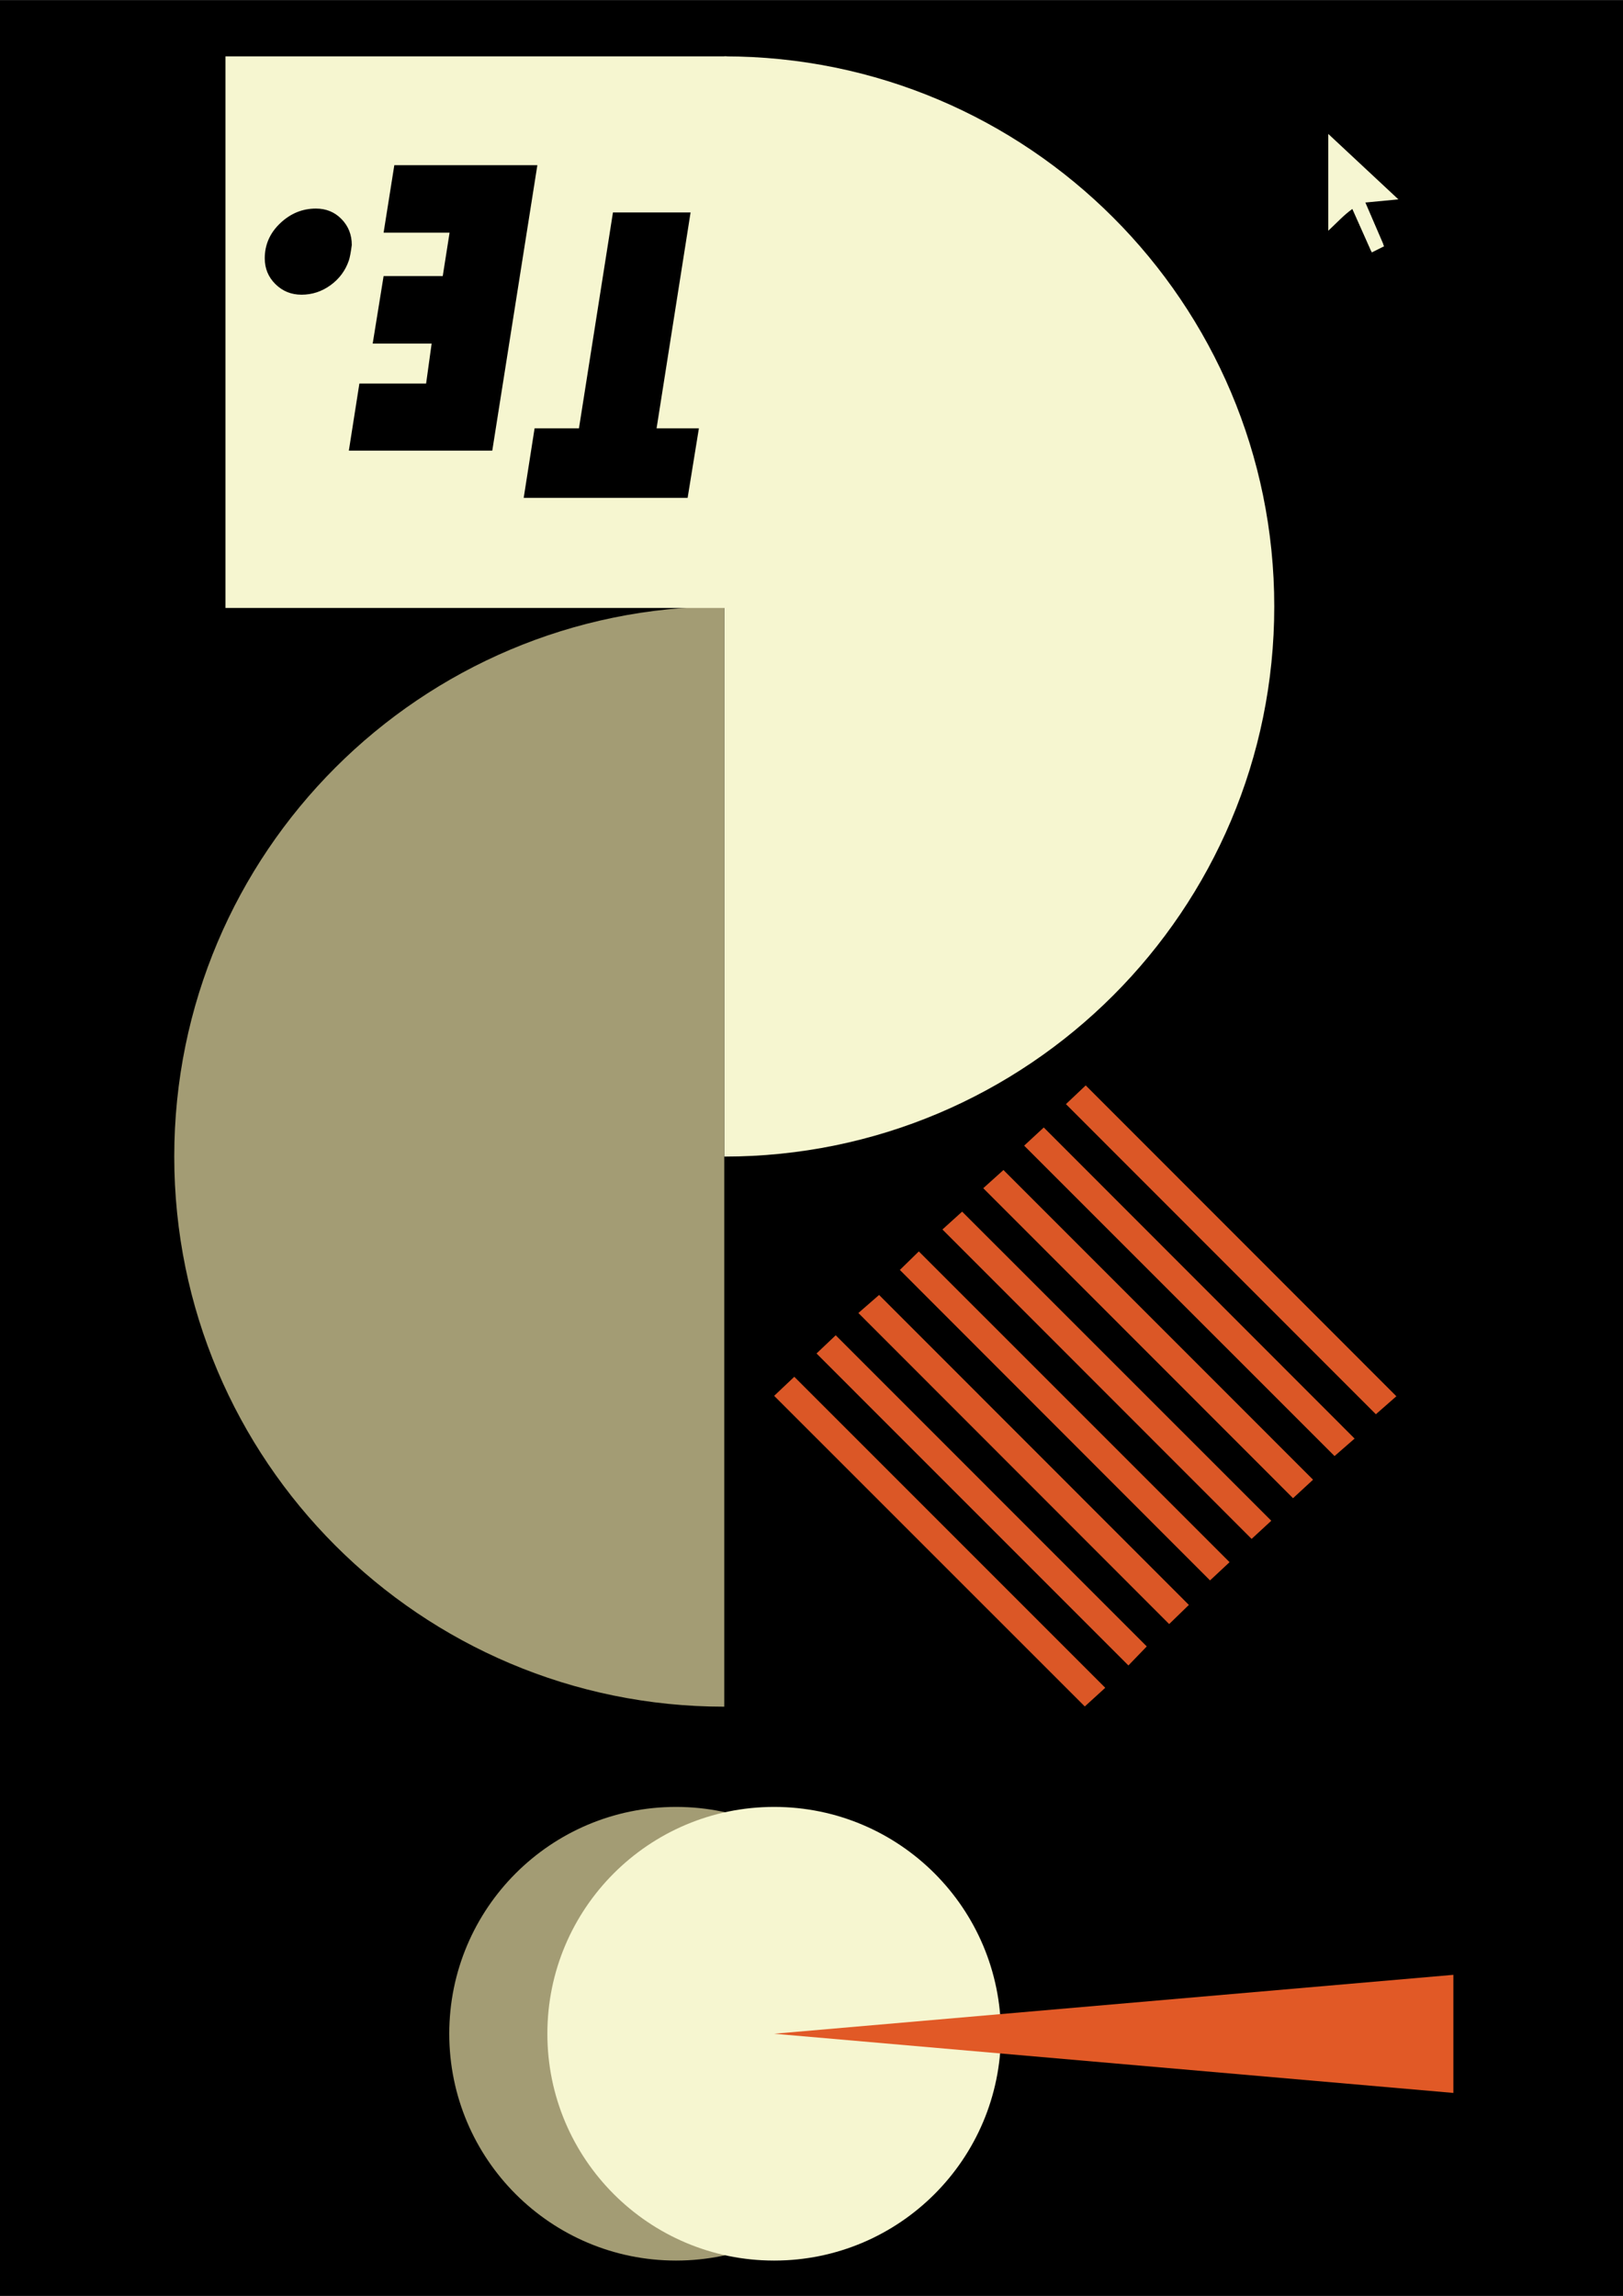
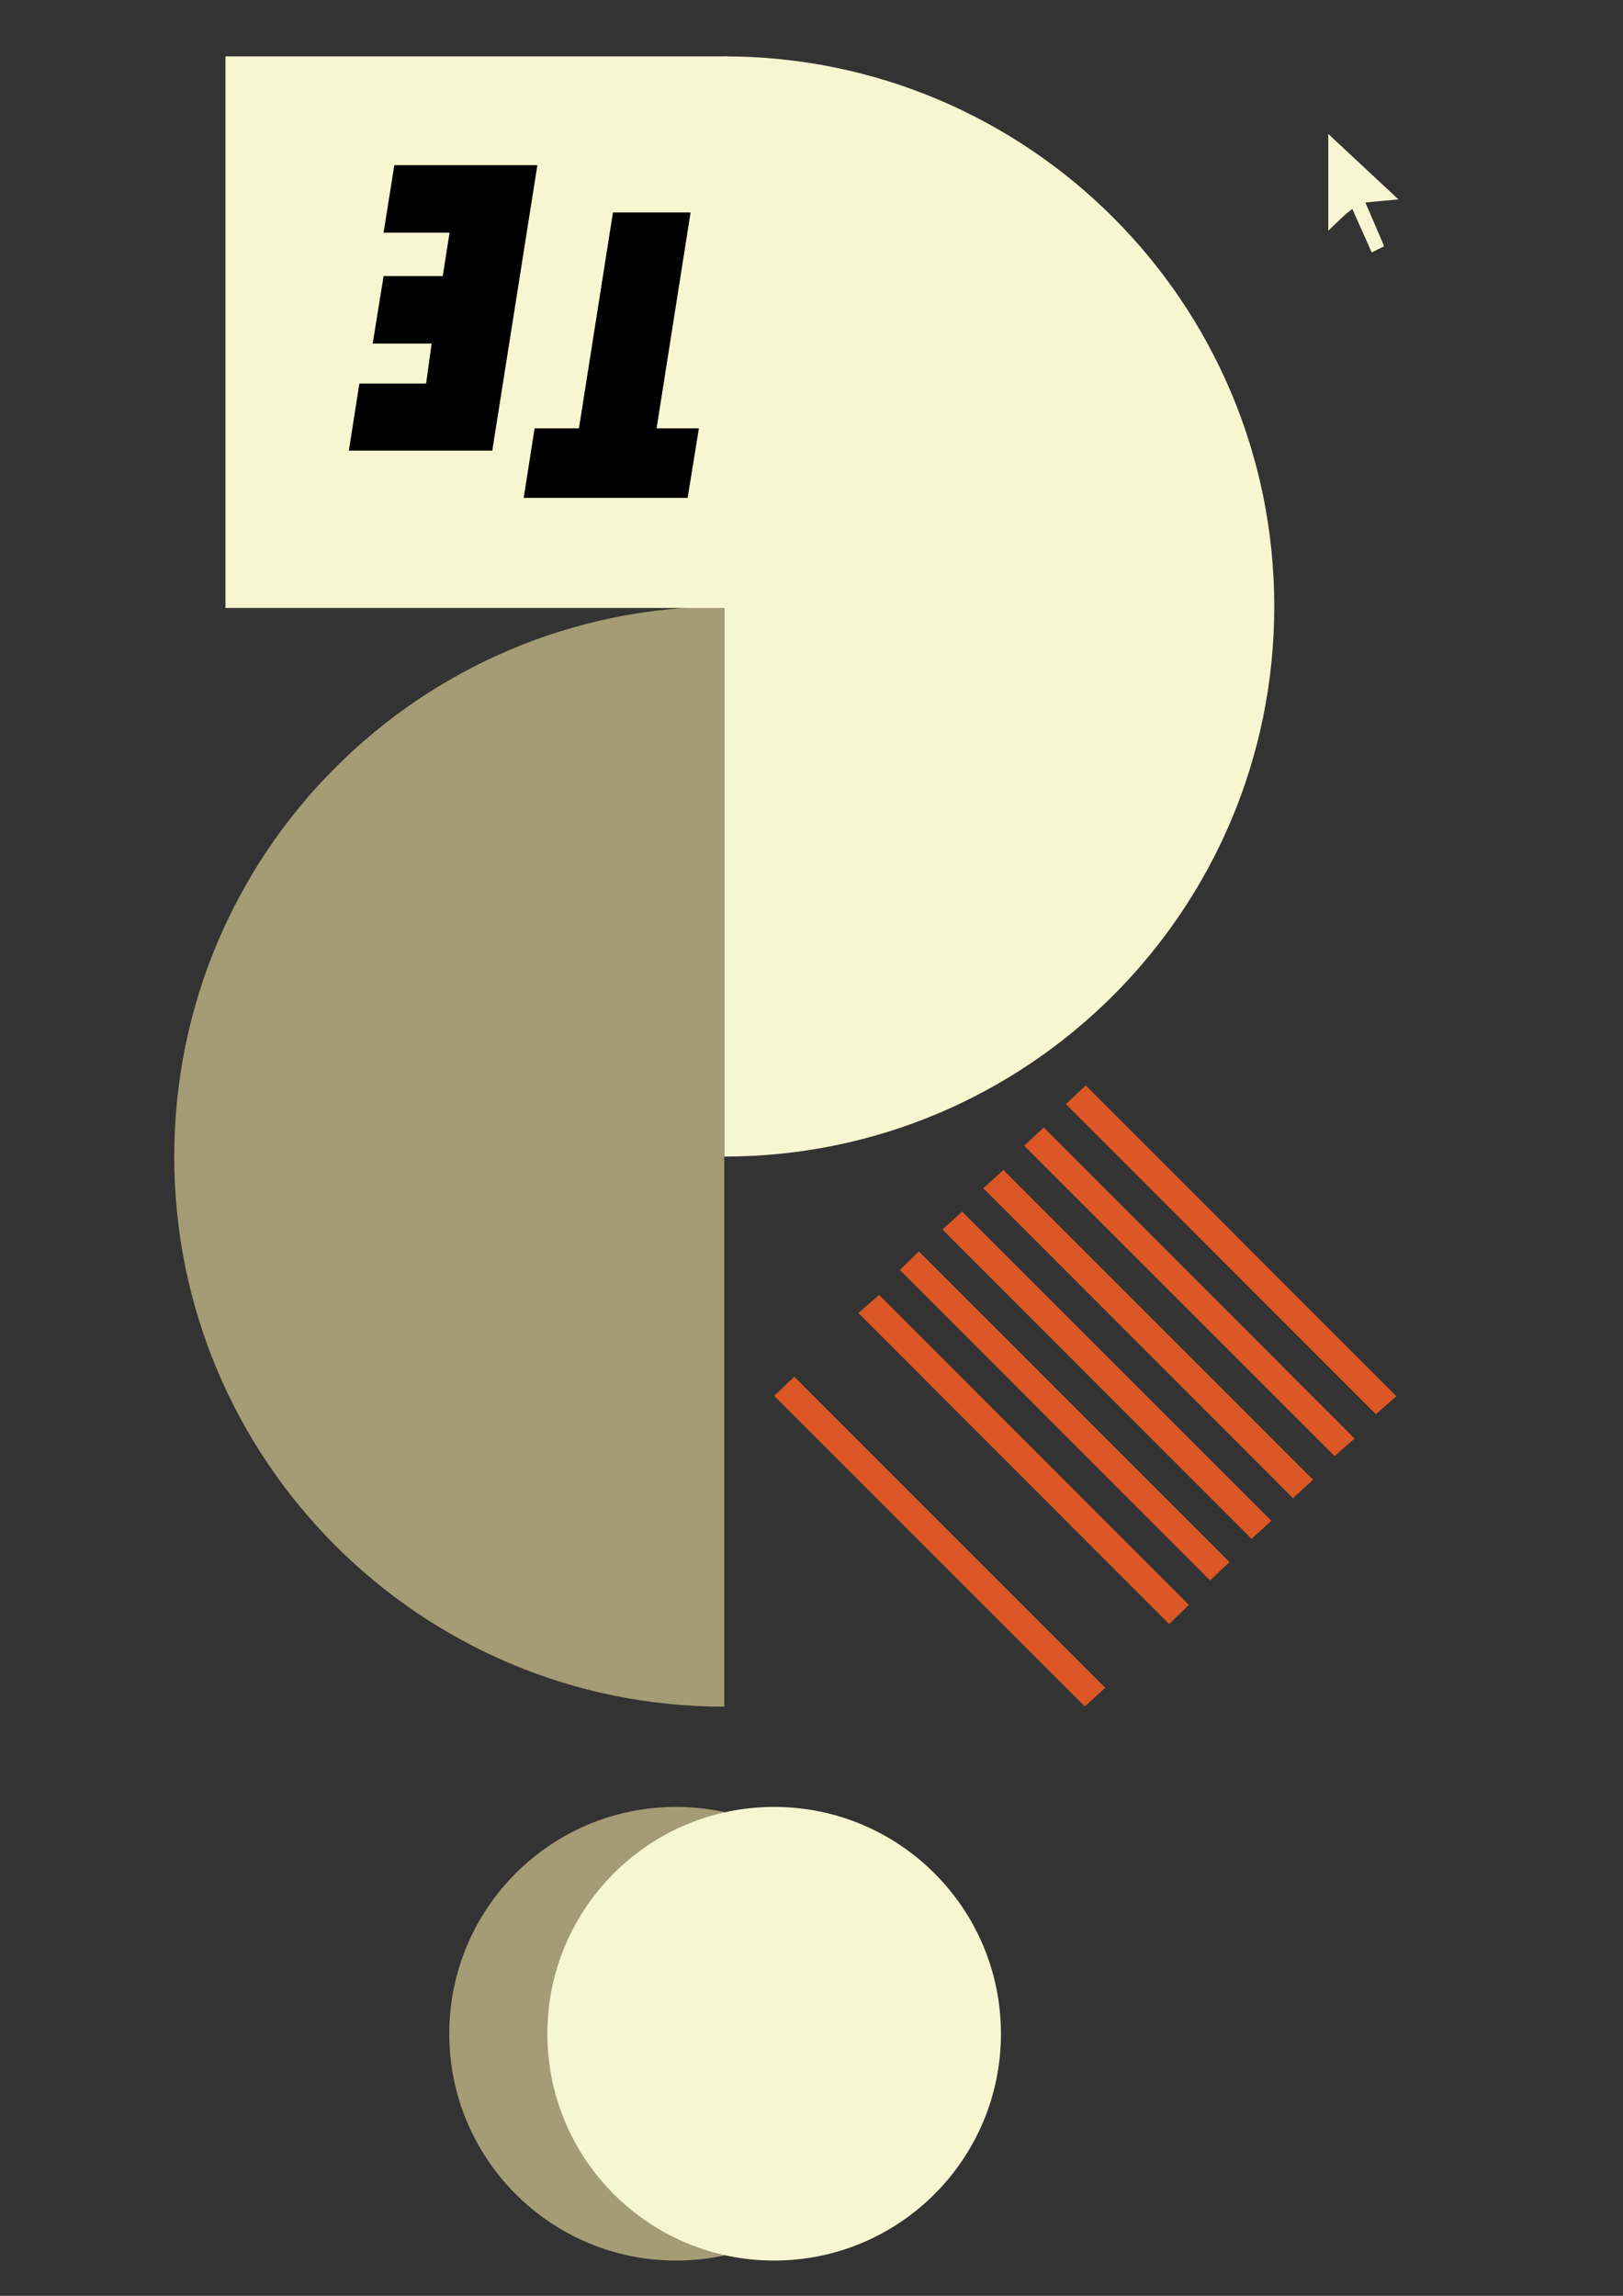
<svg xmlns="http://www.w3.org/2000/svg" version="1.1" id="Calque_1" x="0px" y="0px" width="595.276px" height="841.89px" viewBox="0 0 595.276 841.89" enable-background="new 0 0 595.276 841.89" xml:space="preserve">
  <rect x="0" y="0" width="595.276" height="841.89" fill="#333333" stroke="none" />
  <g id="Calque_2">
</g>
  <g>
-     <rect y="0.127" width="595.276" height="841.763" />
    <path fill="#DB5726" d="M283.939,511.863c2.574-2.438,5.101-4.828,7.388-6.992c37.896,37.896,75.964,75.965,114.052,114.051   c-2.425,2.211-5.088,4.641-7.506,6.846C360.313,588.214,322.271,550.183,283.939,511.863" />
    <path fill="#DB5726" d="M390.959,404.89c2.322-2.197,4.87-4.606,7.257-6.864c37.795,37.812,75.848,75.884,113.94,113.993   c-2.33,2.045-5.035,4.416-7.521,6.6C467.288,481.251,429.25,443.199,390.959,404.89" />
    <path fill="#DB5726" d="M481.595,542.617c-2.25,2.08-4.877,4.504-7.345,6.783c-37.602-37.621-75.61-75.652-113.618-113.68   c2.33-2.096,4.986-4.486,7.413-6.668C405.427,466.439,443.479,504.496,481.595,542.617" />
-     <path fill="#DB5726" d="M420.604,603.755c-2.326,2.412-4.68,4.854-6.732,6.98c-38.146-38.15-76.217-76.227-114.396-114.406   c2.25-2.133,4.777-4.529,7.045-6.68C344.431,527.568,382.507,565.652,420.604,603.755" />
    <path fill="#DB5726" d="M496.833,527.537c-2.25,1.963-4.887,4.26-7.356,6.414c-37.508-37.502-75.611-75.604-113.847-113.833   c2.347-2.171,4.912-4.547,7.2-6.666C420.569,451.218,458.581,489.257,496.833,527.537" />
    <path fill="#DB5726" d="M436.05,588.537c-2.384,2.311-4.879,4.732-7.23,7.018c-37.975-38.002-75.967-76.02-113.992-114.066   c2.396-2.088,5.089-4.439,7.598-6.623C359.694,512.148,397.722,550.193,436.05,588.537" />
    <path fill="#DB5726" d="M466.274,557.669c-2.381,2.197-4.932,4.551-7.215,6.658c-37.422-37.445-75.449-75.494-113.399-113.469   c2.108-1.908,4.759-4.311,7.229-6.547C390.209,481.625,428.274,519.679,466.274,557.669" />
    <path fill="#DB5726" d="M330.044,465.699c2.186-2.137,4.686-4.58,6.956-6.799c38.011,38.006,76.047,76.037,113.972,113.961   c-2.326,2.174-4.859,4.539-7.162,6.689C406.392,542.105,368.345,504.029,330.044,465.699" />
    <path fill="#F6F6D2" d="M487.181,84.609V49.115c8.649,8.071,16.928,15.792,25.719,23.995c-4.371,0.418-8.051,0.771-12.156,1.164   c2.246,5.201,4.392,10.168,6.56,15.187c-1.188,1.256-2.668,1.841-4.438,2.444c-2.268-5.082-4.522-10.134-6.83-15.298   C492.837,78.875,490.364,81.663,487.181,84.609" />
    <path fill="#F6F6D0" d="M265.641,20.669L265.641,20.669v403.456l0,0c111.411,0,201.727-90.315,201.727-201.728   S377.052,20.669,265.641,20.669z" />
    <path fill="#A39C74" d="M63.913,424.125c0,111.412,90.317,201.729,201.728,201.729V222.397   C154.23,222.398,63.913,312.714,63.913,424.125z" />
    <g id="Calque_3">
      <circle fill="#A39C74" cx="247.957" cy="745.787" r="83.18" />
    </g>
    <rect x="82.701" y="20.669" fill="#F6F6D0" width="183.937" height="202.275" />
    <circle fill="#F6F6D0" cx="283.939" cy="745.787" r="83.18" />
    <g id="Calque_4">
-       <polygon fill="#E15926" points="283.939,745.787 533.063,724.181 533.063,767.494   " />
-     </g>
+       </g>
    <g>
      <polygon points="253.285,77.907 240.815,157.08 256.335,157.08 252.204,182.567 192.078,182.567 196.075,157.08 212.346,157.08     224.816,77.907   " />
      <polygon points="197.09,60.581 180.553,165.243 127.95,165.243 131.815,140.641 156.287,140.641 158.315,125.993 136.696,125.993     140.695,101.25 162.386,101.25 164.892,85.327 140.695,85.327 144.624,60.581   " />
-       <path d="M127.95,95.529c-1.27,3.701-3.503,6.719-6.711,9.047c-3.209,2.331-6.76,3.494-10.649,3.494    c-3.747,0-6.934-1.284-9.557-3.865c-2.618-2.577-3.93-5.739-3.93-9.49c0-4.967,1.885-9.257,5.659-12.845    c3.776-3.593,8.146-5.388,13.118-5.388c3.753,0,6.884,1.285,9.385,3.864c2.515,2.58,3.764,5.734,3.764,9.493    C128.667,92.592,128.31,94.49,127.95,95.529" />
    </g>
    <polyline fill="#F6F6D2" points="496.034,76.607 503.138,92.57 507.638,90.32 500.743,74.274  " />
  </g>
</svg>